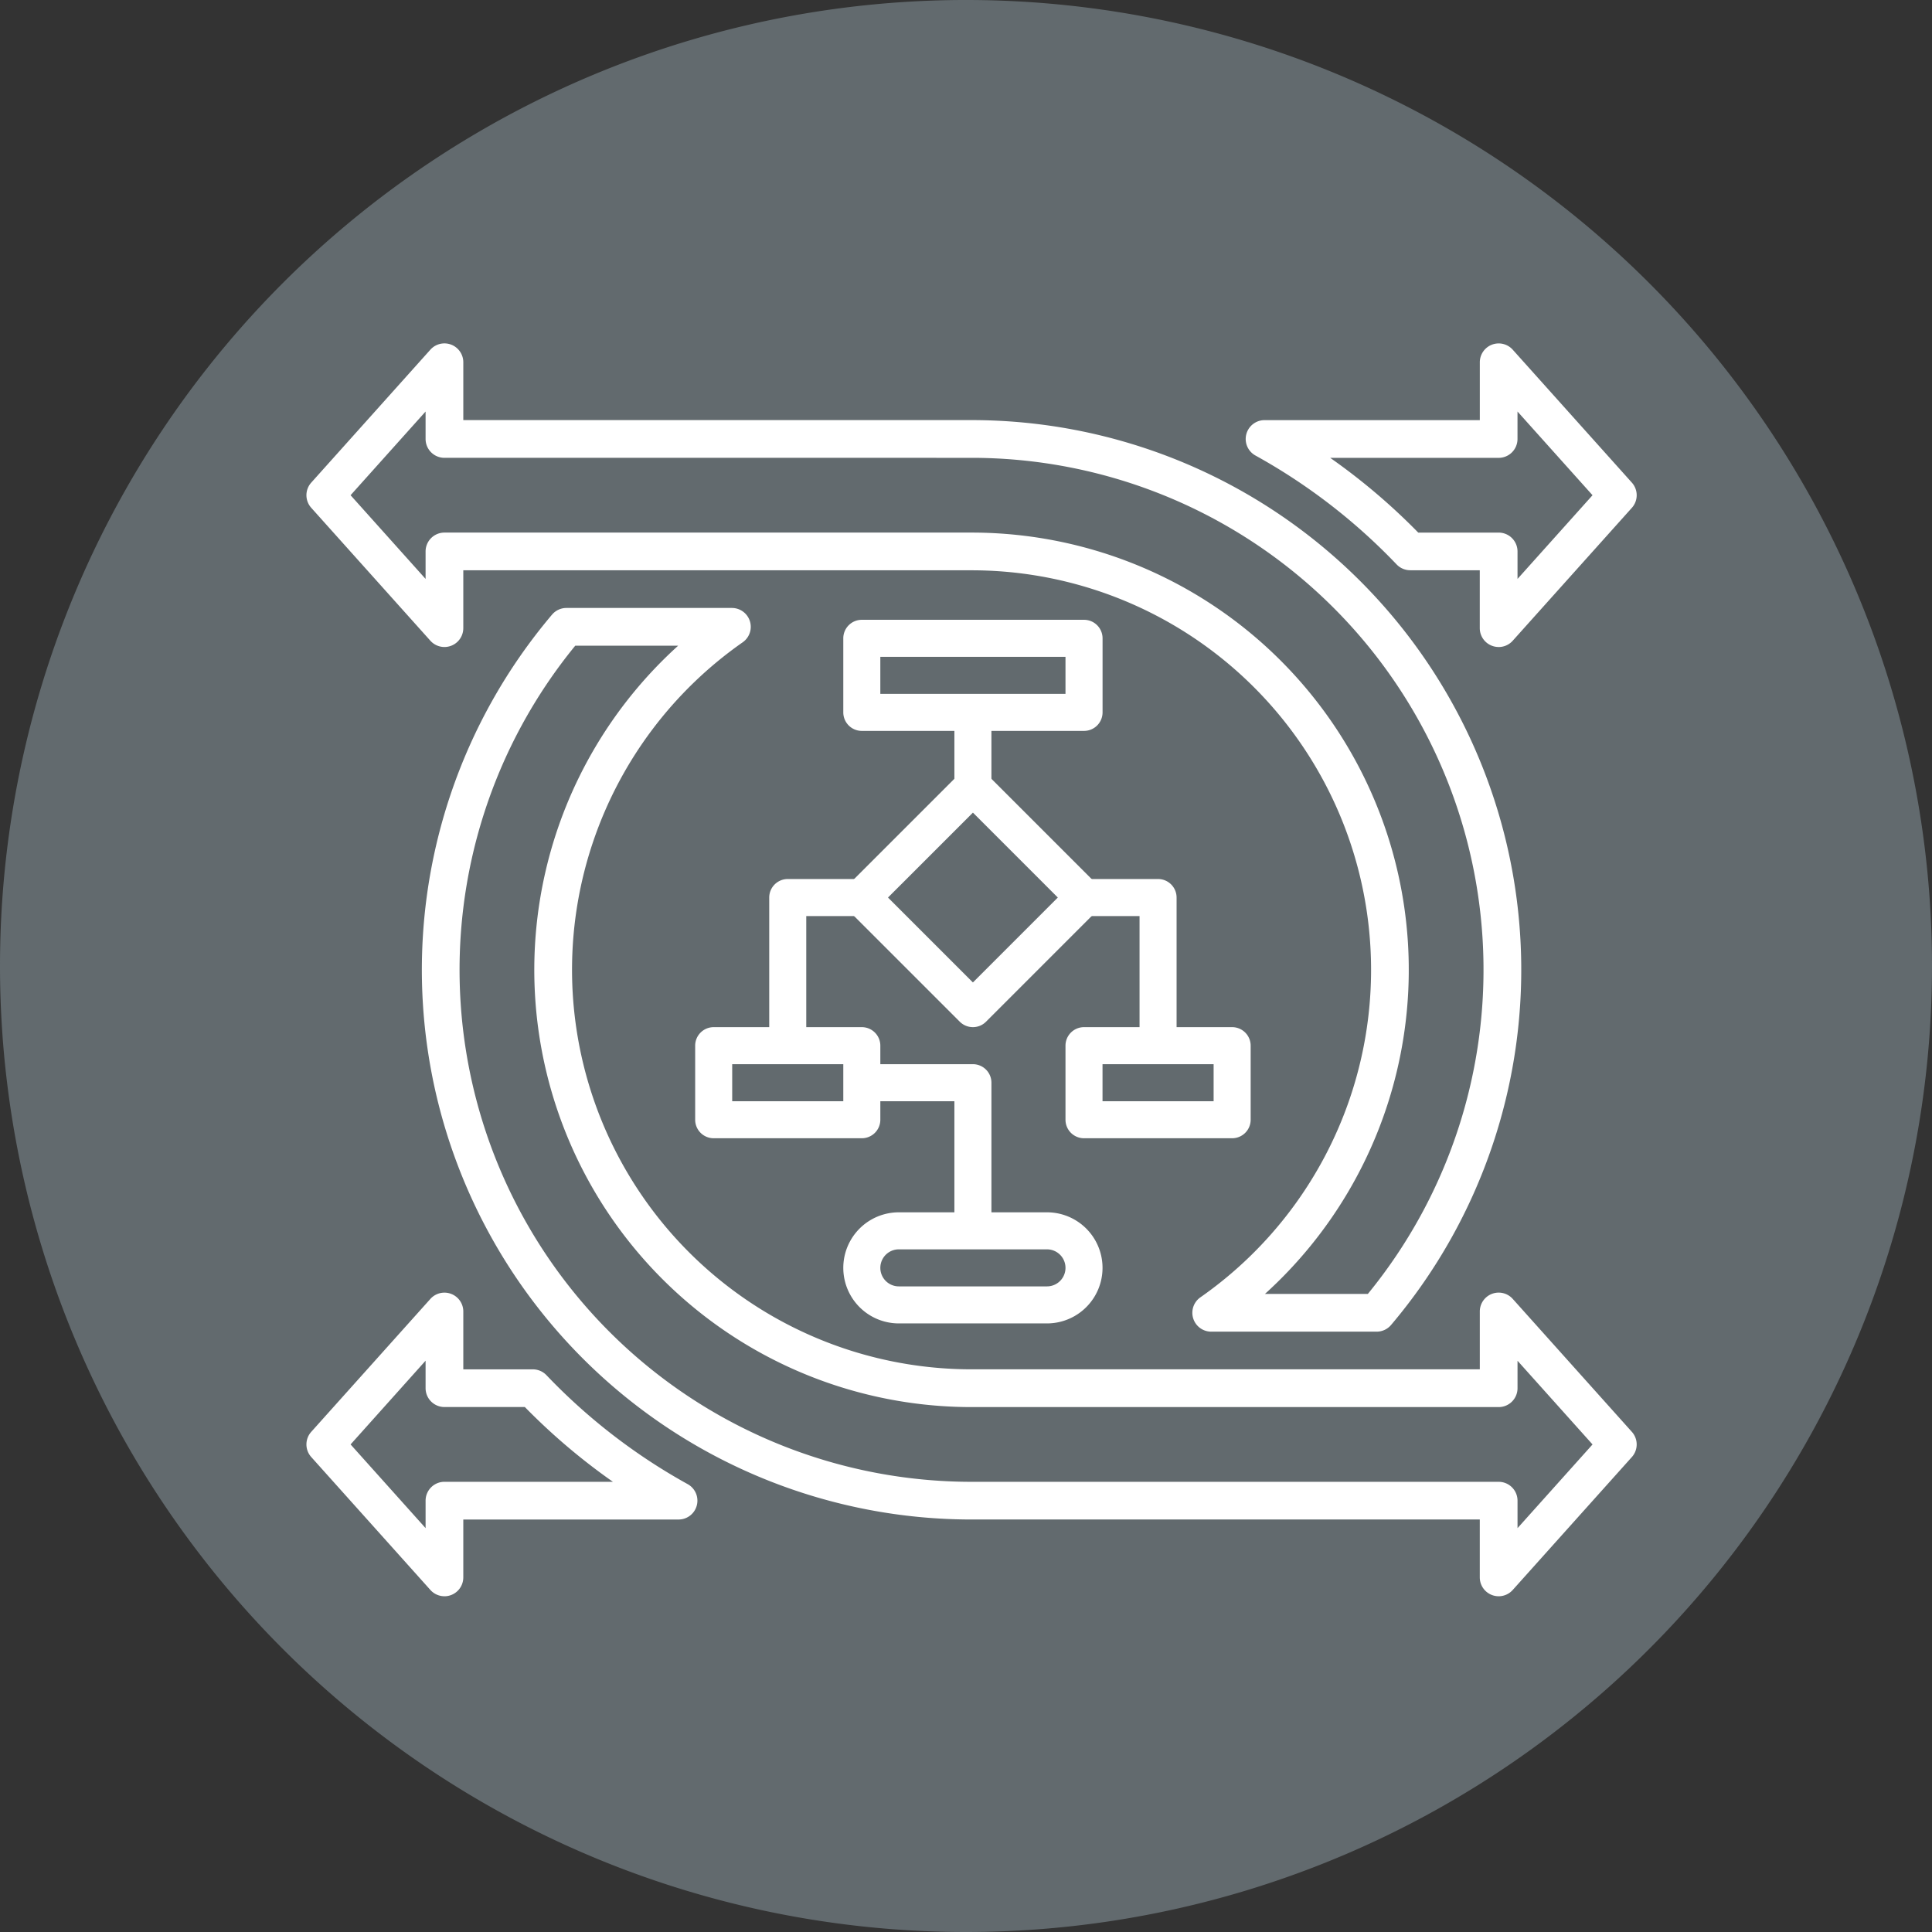
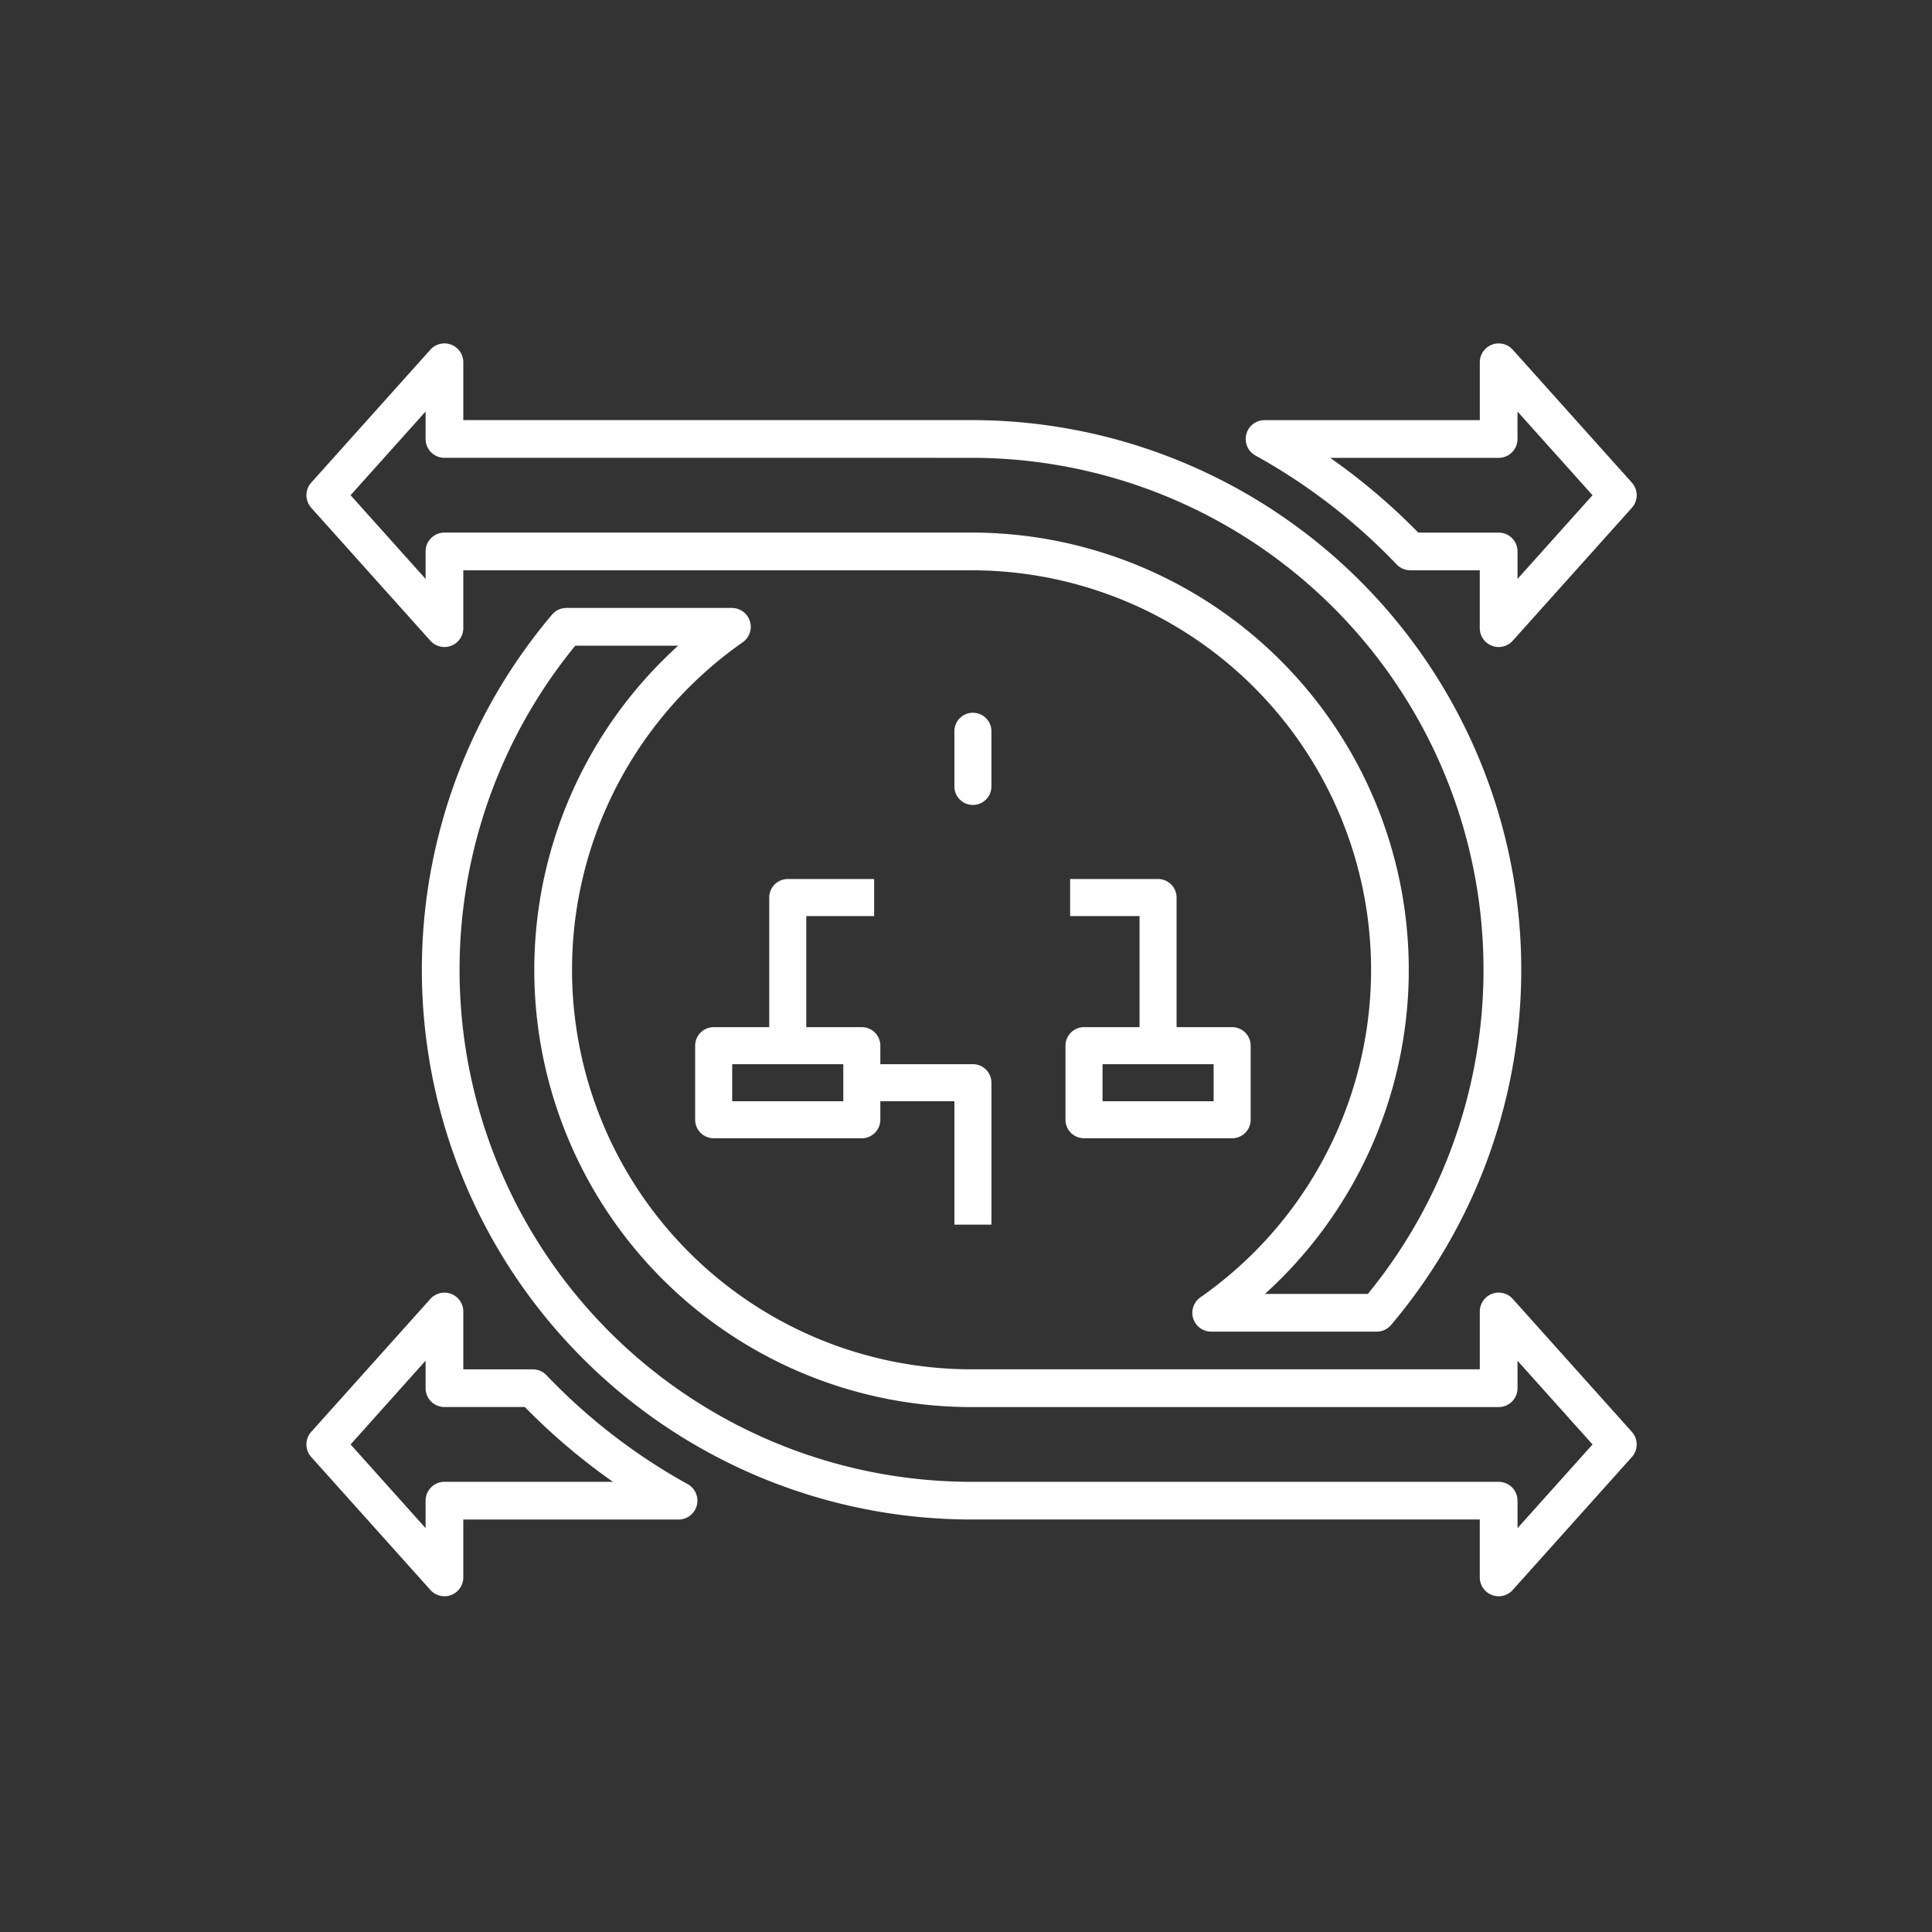
<svg xmlns="http://www.w3.org/2000/svg" width="256" height="256" viewBox="0 0 256 256">
  <rect x="0" y="0" width="256" height="256" fill="#333333" stroke="none" />
  <defs>
    <clipPath id="b">
      <rect width="256" height="256" />
    </clipPath>
  </defs>
  <g id="a" clip-path="url(#b)">
-     <path d="M0,128A128,128,0,1,1,128,256,128,128,0,0,1,0,128Z" transform="translate(0 0)" fill="#626a6e" fill-rule="evenodd" />
    <g transform="translate(21.058 19.833)">
      <g transform="translate(19.545 25.669)">
        <g transform="translate(0 0)">
          <path d="M166.976,189.382a2.5,2.5,0,0,1-2.5-2.5v-7.67H97.133a72.833,72.833,0,0,1-55.587-119.9,2.5,2.5,0,0,1,1.905-.883H65.384a2.5,2.5,0,0,1,1.432,4.544,52.941,52.941,0,0,0,30.317,96.34h67.346v-7.67a2.5,2.5,0,0,1,4.358-1.667L184.629,167.6a2.5,2.5,0,0,1,0,3.334l-15.792,17.619a2.5,2.5,0,0,1-1.861.831ZM44.621,63.429a67.838,67.838,0,0,0,52.512,110.79h69.844a2.5,2.5,0,0,1,2.5,2.5v3.639l9.939-11.09-9.939-11.09v3.639a2.5,2.5,0,0,1-2.5,2.5H97.133A57.931,57.931,0,0,1,58.257,63.429ZM27.289,189.382a2.5,2.5,0,0,1-1.861-.831L9.637,170.933a2.5,2.5,0,0,1,0-3.334L25.429,149.98a2.5,2.5,0,0,1,4.358,1.667v7.67H39a2.5,2.5,0,0,1,1.807.774,78.047,78.047,0,0,0,18.718,14.44,2.5,2.5,0,0,1-1.209,4.684H29.786v7.67a2.5,2.5,0,0,1-2.5,2.5ZM14.851,169.266l9.939,11.09v-3.639a2.5,2.5,0,0,1,2.5-2.5H49.611a83.08,83.08,0,0,1-11.669-9.907H27.289a2.5,2.5,0,0,1-2.5-2.5v-3.639Zm135.963-14.944H128.882a2.5,2.5,0,0,1-1.432-4.544,52.941,52.941,0,0,0-30.317-96.34H29.786v7.67a2.5,2.5,0,0,1-4.358,1.667L9.637,45.156a2.5,2.5,0,0,1,0-3.334L25.429,24.2a2.5,2.5,0,0,1,4.358,1.667v7.67H97.133a72.833,72.833,0,0,1,55.587,119.9A2.5,2.5,0,0,1,150.815,154.322Zm-14.806-5h13.636A67.838,67.838,0,0,0,97.133,38.536H27.289a2.5,2.5,0,0,1-2.5-2.5V32.4l-9.939,11.09,9.939,11.09V50.941a2.5,2.5,0,0,1,2.5-2.5H97.133a57.931,57.931,0,0,1,38.876,100.883Zm30.967-85.72a2.5,2.5,0,0,1-2.5-2.5v-7.67h-9.214a2.5,2.5,0,0,1-1.807-.774A78.034,78.034,0,0,0,134.74,38.224a2.5,2.5,0,0,1,1.209-4.683h28.531v-7.67a2.5,2.5,0,0,1,4.358-1.667l15.792,17.619a2.5,2.5,0,0,1,0,3.334L168.837,62.775a2.5,2.5,0,0,1-1.861.831ZM156.324,48.443h10.652a2.5,2.5,0,0,1,2.5,2.5v3.638l9.939-11.09L169.474,32.4v3.639a2.5,2.5,0,0,1-2.5,2.5H144.655a83,83,0,0,1,11.67,9.907Z" transform="translate(-9 -23.373)" fill="#fff" />
        </g>
      </g>
      <g transform="translate(71.055 62.294)">
        <g transform="translate(9.814 34.348)">
-           <path d="M25.092,38.262H30V19.453A2.454,2.454,0,0,0,27.545,17H12.417v4.907H25.092Z" transform="translate(-0.557 7.535)" fill="#fff" />
+           <path d="M25.092,38.262H30V19.453A2.454,2.454,0,0,0,27.545,17H12.417v4.907H25.092" transform="translate(-0.557 7.535)" fill="#fff" />
          <path d="M14.907,33.674V16.907H23.9V12H12.454A2.454,2.454,0,0,0,10,14.453v19.22Z" transform="translate(-10 -12)" fill="#fff" />
          <path d="M27.326,34.081h4.907V14.453A2.454,2.454,0,0,0,29.779,12H18.125v4.907h9.2Z" transform="translate(21.744 -12)" fill="#fff" />
        </g>
        <g transform="translate(49.07 53.976)">
          <path d="M40.082,30.721H20.454A2.454,2.454,0,0,1,18,28.267V18.453A2.454,2.454,0,0,1,20.454,16H40.082a2.454,2.454,0,0,1,2.454,2.453v9.814A2.454,2.454,0,0,1,40.082,30.721ZM22.907,25.814H37.628V20.907H22.907Z" transform="translate(-18 -16)" fill="#fff" />
        </g>
        <g transform="translate(0 53.976)">
          <path d="M30.082,30.721H10.454A2.454,2.454,0,0,1,8,28.267V18.453A2.454,2.454,0,0,1,10.454,16H30.082a2.454,2.454,0,0,1,2.454,2.453v9.814A2.454,2.454,0,0,1,30.082,30.721ZM12.907,25.814H27.628V20.907H12.907Z" transform="translate(-8 -16)" fill="#fff" />
        </g>
        <g transform="translate(19.628 78.511)">
-           <path d="M38.989,35.721H19.361a7.36,7.36,0,1,1,0-14.721H38.989a7.36,7.36,0,1,1,0,14.721ZM19.361,25.907a2.453,2.453,0,1,0,0,4.907H38.989a2.453,2.453,0,1,0,0-4.907Z" transform="translate(-12 -21)" fill="#fff" />
-         </g>
+           </g>
        <g transform="translate(19.628 0)">
-           <path d="M43.9,19.721H14.454A2.454,2.454,0,0,1,12,17.267V7.453A2.454,2.454,0,0,1,14.454,5H43.9a2.454,2.454,0,0,1,2.454,2.453v9.814A2.454,2.454,0,0,1,43.9,19.721ZM16.907,14.814H41.442V9.907H16.907Z" transform="translate(-12 -5)" fill="#fff" />
-         </g>
+           </g>
        <g transform="translate(34.349 12.267)">
          <path d="M17.454,19.767A2.454,2.454,0,0,1,15,17.314V9.953a2.454,2.454,0,0,1,4.907,0v7.36A2.454,2.454,0,0,1,17.454,19.767Z" transform="translate(-15 -7.5)" fill="#fff" />
        </g>
        <g transform="translate(19.627 19.631)">
-           <path d="M29.176,43.345a2.464,2.464,0,0,1-1.737-.716L12.717,27.908a2.455,2.455,0,0,1,0-3.469L27.438,9.718a2.455,2.455,0,0,1,3.469,0L45.629,24.439a2.455,2.455,0,0,1,0,3.469L30.908,42.629a2.445,2.445,0,0,1-1.732.716ZM17.924,26.171,29.176,37.423,40.427,26.171,29.176,14.92Z" transform="translate(-12 -9.001)" fill="#fff" />
-         </g>
+           </g>
      </g>
    </g>
  </g>
</svg>